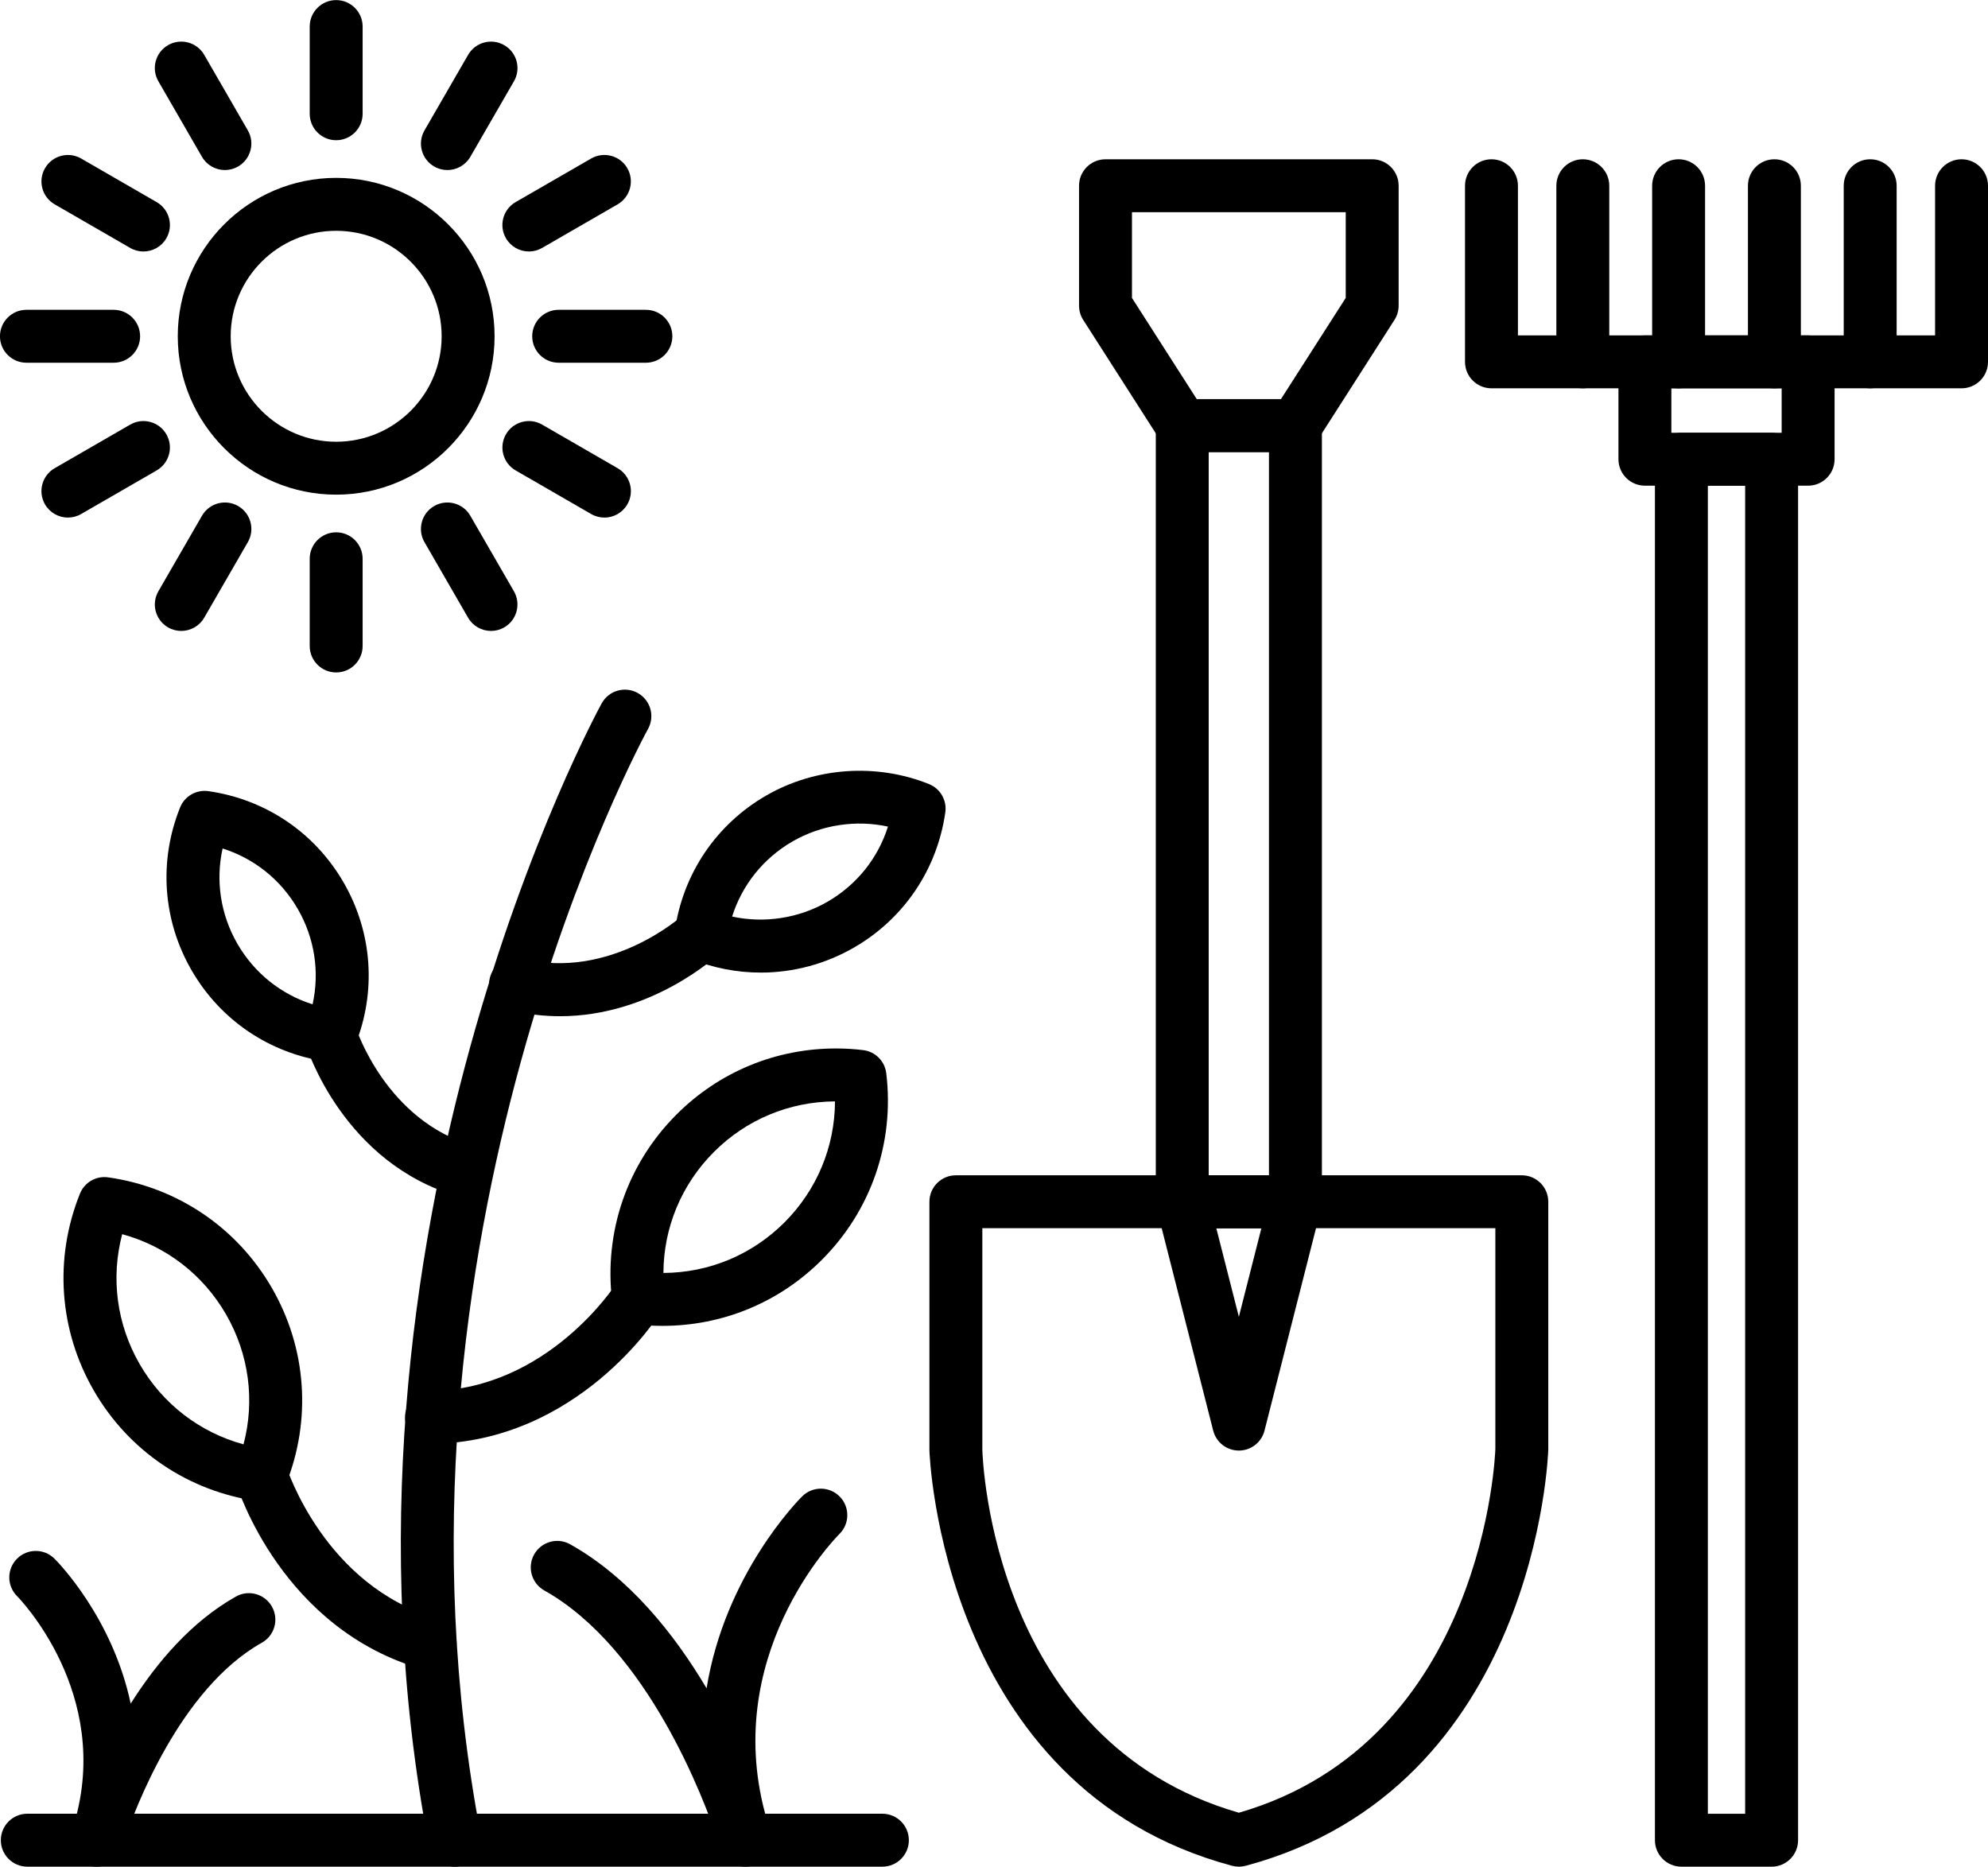
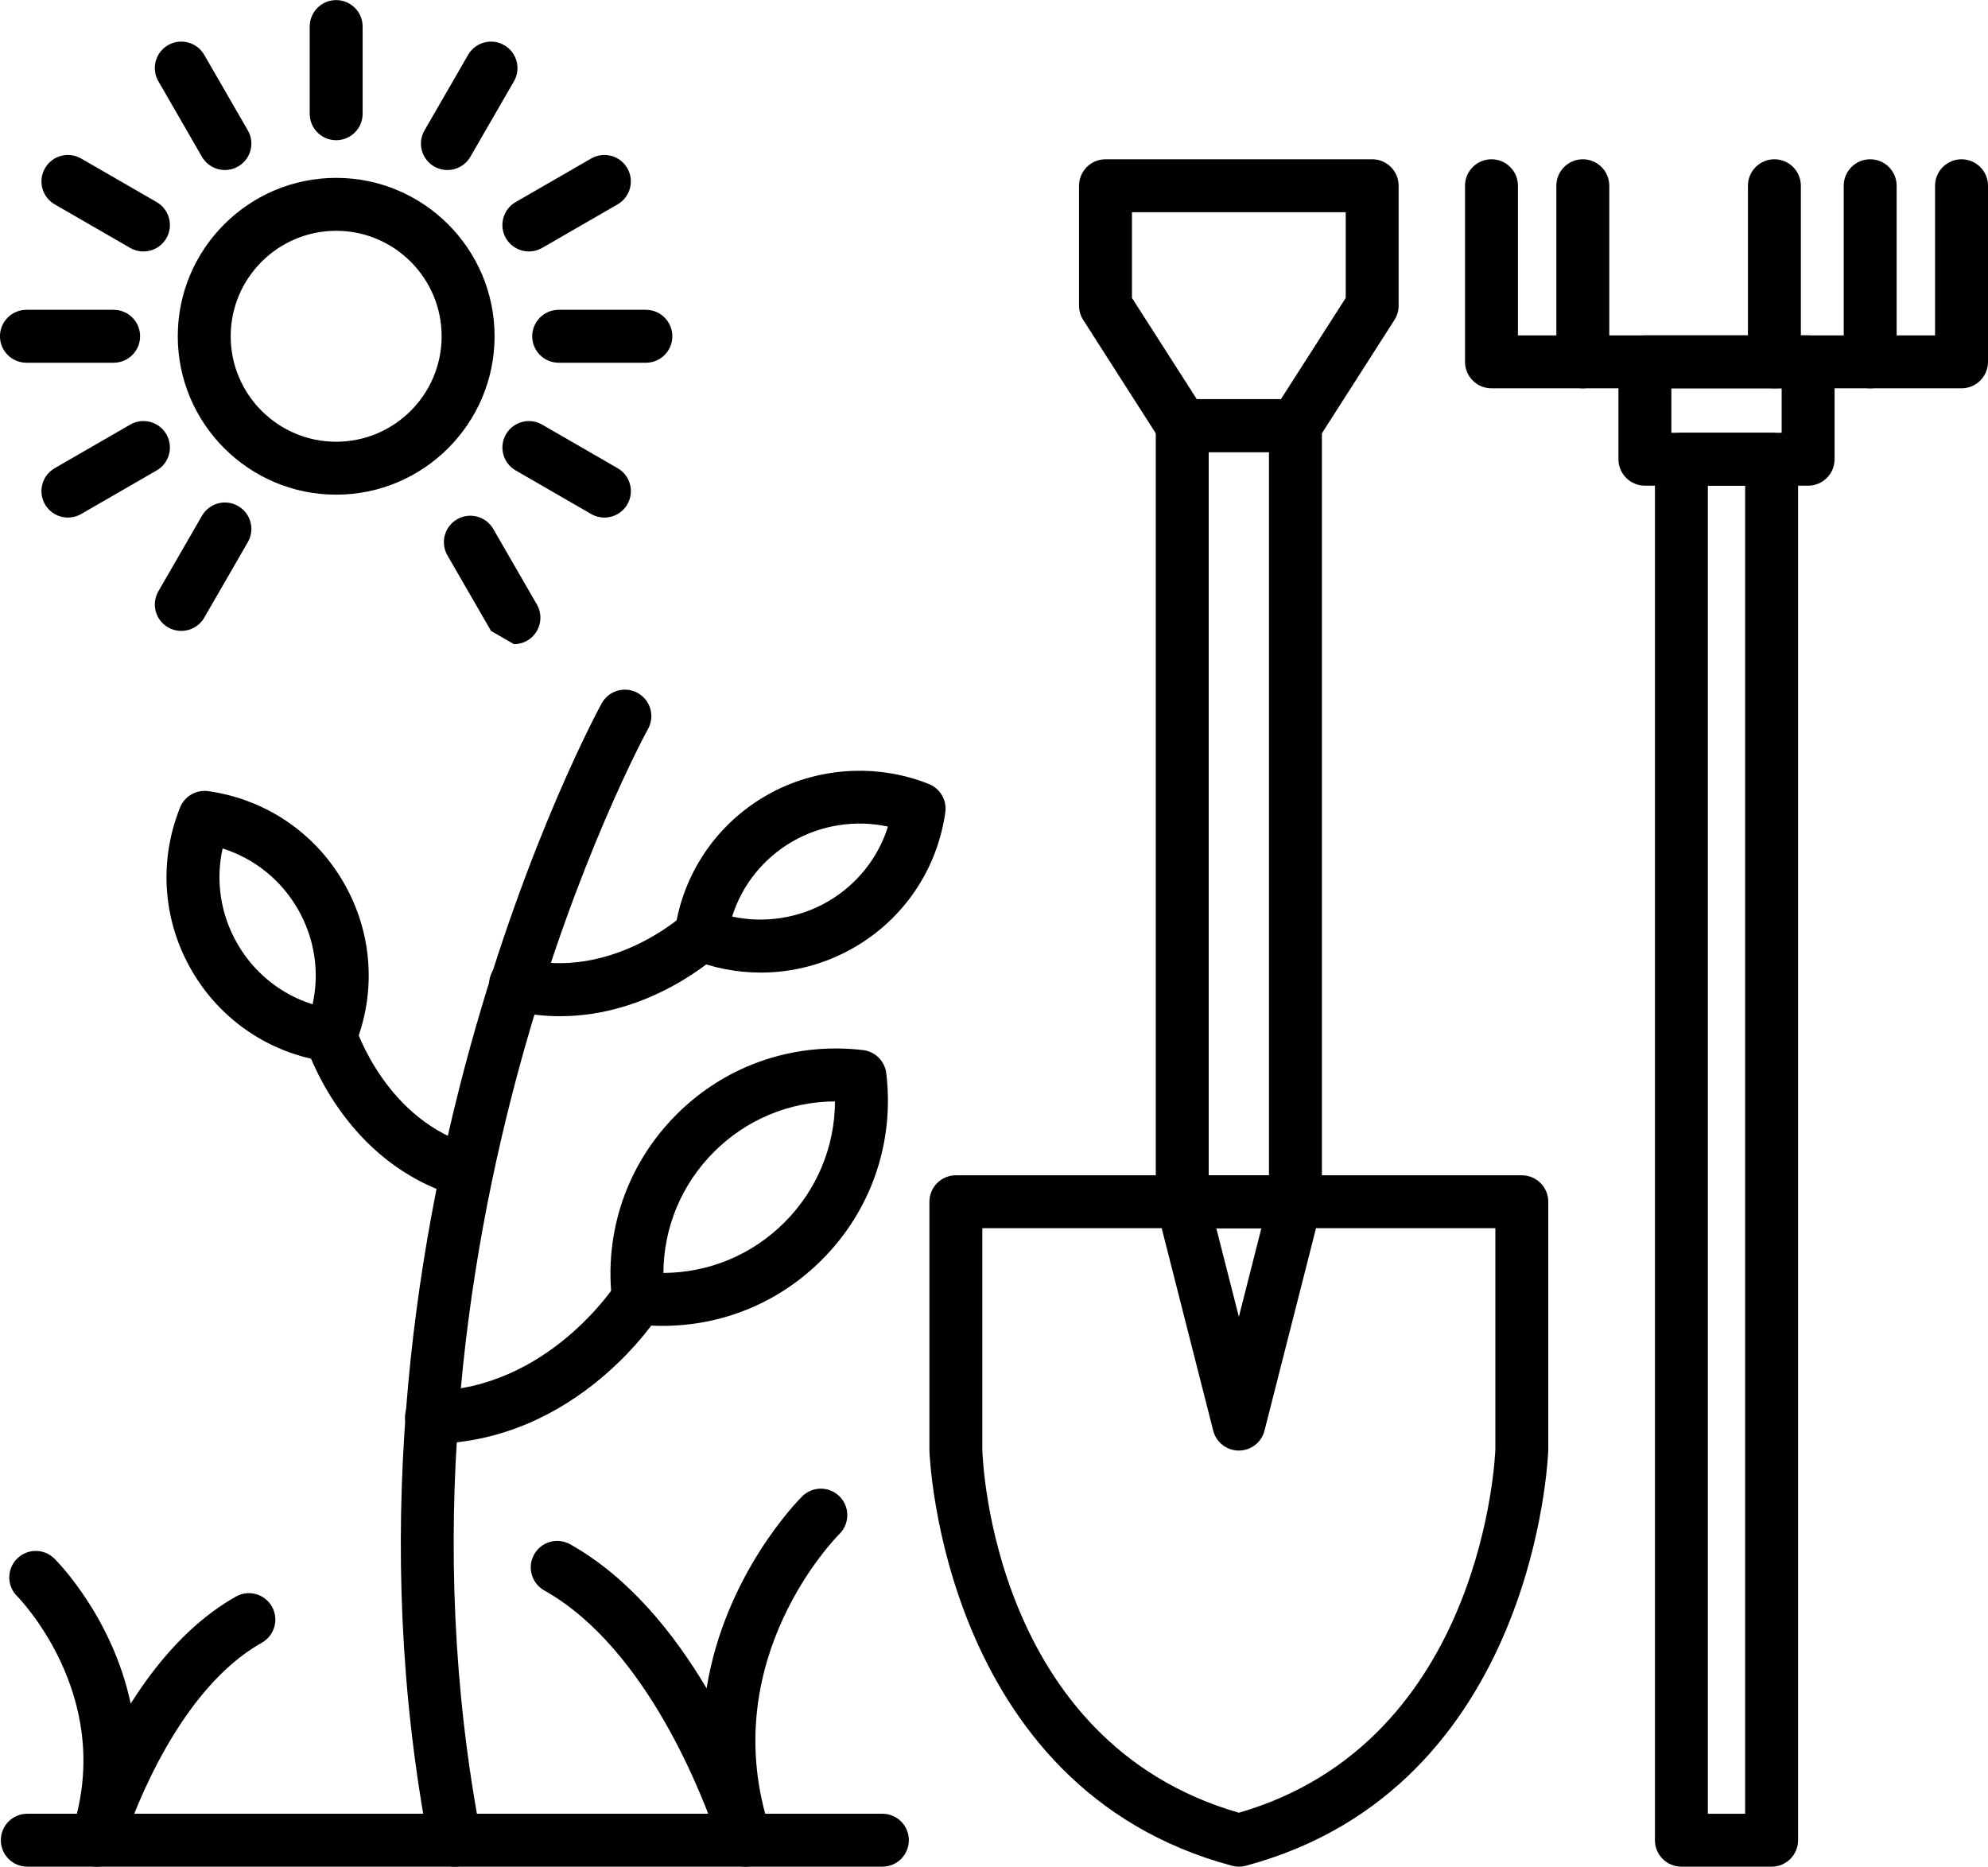
<svg xmlns="http://www.w3.org/2000/svg" clip-rule="evenodd" fill-rule="evenodd" height="1602" image-rendering="optimizeQuality" preserveAspectRatio="xMidYMid meet" shape-rendering="geometricPrecision" text-rendering="geometricPrecision" version="1.0" viewBox="0.3 52.3 1706.1 1602.0" width="1706" zoomAndPan="magnify">
  <g>
    <g>
      <g>
        <g>
          <g>
            <g id="change1_26">
              <path d="M1063.48 1654.34c-1.97,0 -3.95,-0.26 -5.88,-0.77 -249.59,-66.88 -259.61,-353.63 -259.68,-356.52l0 -213.38c0,-12.54 10.17,-22.71 22.71,-22.71l485.69 0c12.54,0 22.71,10.17 22.71,22.71l0 212.82c-0.08,3.46 -10.09,290.21 -259.67,357.09 -1.94,0.52 -3.89,0.76 -5.88,0.76zm-220.14 -547.97l0 190.11c0.27,9.73 9.35,250.73 220.14,311.57 211.43,-61.12 220.06,-309.61 220.13,-312.13l0 -189.55 -440.27 0z" />
            </g>
            <g id="change1_27">
              <path d="M1112.04 1106.37l-97.13 0c-12.54,0 -22.71,-10.17 -22.71,-22.71l0 -666.13c0,-12.54 10.17,-22.71 22.71,-22.71l97.13 0c12.54,0 22.71,10.17 22.71,22.71l0 666.15c0,12.53 -10.17,22.7 -22.71,22.7zm-74.43 -45.41l51.72 0 0 -620.72 -51.72 0 0 620.72z" />
            </g>
            <g id="change1_5">
              <path d="M1112.04 440.24l-97.13 0c-7.75,0 -14.95,-3.95 -19.13,-10.48l-65.87 -102.93c-2.34,-3.65 -3.58,-7.89 -3.58,-12.23l0 -102.93c0,-12.55 10.17,-22.71 22.71,-22.71l228.86 -0.01c12.54,0 22.71,10.17 22.71,22.71l0 102.93c0,4.34 -1.24,8.59 -3.58,12.23l-65.87 102.93c-4.16,6.53 -11.38,10.48 -19.13,10.48zm-84.69 -45.44l72.26 0 55.59 -86.85 0 -73.57 -183.45 0 0 73.57 55.6 86.85z" />
            </g>
            <g id="change1_32">
              <path d="M1063.48 1297.21c-10.4,0 -19.44,-7.04 -22.01,-17.11l-48.57 -190.85c-1.73,-6.78 -0.23,-14 4.08,-19.53 4.31,-5.53 10.93,-8.76 17.93,-8.76l97.13 0c7.02,0 13.63,3.23 17.93,8.76 4.3,5.54 5.81,12.75 4.08,19.54l-48.56 190.84c-2.56,10.08 -11.61,17.11 -22.01,17.11zm-19.35 -190.84l19.36 76.04 19.34 -76.04 -38.7 0z" />
            </g>
          </g>
          <g id="change1_8">
            <path d="M1683.69 385.52l-403.41 0c-12.54,0 -22.71,-10.17 -22.71,-22.71l0 -151.15c0,-12.54 10.17,-22.71 22.71,-22.71 12.54,0 22.71,10.17 22.71,22.71l0 128.43 357.99 0 0 -128.43c0,-12.54 10.17,-22.71 22.71,-22.71 12.54,0 22.71,10.17 22.71,22.71l0 151.15c0,12.54 -10.16,22.71 -22.71,22.71z" />
          </g>
          <g>
            <g id="change1_7">
              <path d="M1605.29 385.52c-12.54,0 -22.71,-10.17 -22.71,-22.71l0 -151.15c0,-12.54 10.17,-22.71 22.71,-22.71 12.55,0 22.71,10.17 22.71,22.71l0 151.15c0,12.54 -10.16,22.71 -22.71,22.71z" />
            </g>
            <g id="change1_10">
              <path d="M1523.09 385.52c-12.54,0 -22.71,-10.17 -22.71,-22.71l0 -151.15c0,-12.54 10.17,-22.71 22.71,-22.71 12.54,0 22.71,10.17 22.71,22.71l0 151.15c0,12.54 -10.17,22.71 -22.71,22.71z" />
            </g>
            <g id="change1_21">
-               <path d="M1440.88 385.52c-12.54,0 -22.71,-10.17 -22.71,-22.71l0 -151.15c0,-12.54 10.17,-22.71 22.71,-22.71 12.54,0 22.71,10.17 22.71,22.71l0 151.15c0,12.54 -10.17,22.71 -22.71,22.71z" />
-             </g>
+               </g>
            <g id="change1_1">
              <path d="M1358.67 385.52c-12.54,0 -22.71,-10.17 -22.71,-22.71l0 -151.15c0,-12.54 10.17,-22.71 22.71,-22.71 12.54,0 22.71,10.17 22.71,22.71l0 151.15c0,12.54 -10.16,22.71 -22.71,22.71z" />
            </g>
          </g>
          <g id="change1_34">
            <path d="M1552.03 469.09l-140.07 0c-12.54,0 -22.71,-10.17 -22.71,-22.71l0 -83.57c0,-12.54 10.17,-22.71 22.71,-22.71l140.07 0c12.54,0 22.71,10.17 22.71,22.71l0 83.57c0,12.54 -10.17,22.71 -22.71,22.71zm-117.37 -45.43l94.66 0 0 -38.15 -94.66 0 0 38.15z" />
          </g>
          <g id="change1_12">
            <path d="M1520.7 1654.34l-77.43 0c-12.54,0 -22.71,-10.17 -22.71,-22.71l0 -1185.24c0,-12.54 10.17,-22.71 22.71,-22.71l77.43 0c12.54,0 22.71,10.17 22.71,22.71l0 1185.26c-0.01,12.54 -10.18,22.7 -22.71,22.7zm-54.72 -45.41l32.01 0 0 -1139.83 -32.01 0 0 1139.83z" />
          </g>
        </g>
        <g id="change1_28">
          <path d="M757.57 1654.33l-733.85 0c-12.55,0 -22.71,-10.17 -22.71,-22.71 0,-12.54 10.17,-22.71 22.71,-22.71l733.85 0c12.54,0 22.71,10.17 22.71,22.71 0,12.54 -10.17,22.71 -22.71,22.71z" />
        </g>
        <g id="change1_2">
          <path d="M390.63 1654.34c-10.68,0 -20.21,-7.58 -22.28,-18.46 -100.44,-525.82 145.9,-975.59 148.39,-980.08 6.11,-10.96 19.94,-14.87 30.89,-8.77 10.96,6.11 14.88,19.94 8.79,30.89 -2.42,4.34 -240.7,440.31 -143.45,949.44 2.35,12.31 -5.72,24.21 -18.04,26.58 -1.46,0.28 -2.91,0.4 -4.31,0.4z" />
        </g>
        <g>
          <g id="change1_24">
            <path d="M284 963.64c-1.07,0 -2.14,-0.07 -3.22,-0.23 -49.03,-6.99 -91.33,-35.57 -116.07,-78.41 -24.74,-42.83 -28.34,-93.77 -9.86,-139.72 3.89,-9.71 13.9,-15.48 24.27,-14.02 49.02,6.99 91.33,35.56 116.07,78.39 24.76,42.85 28.33,93.8 9.85,139.73 -3.48,8.7 -11.89,14.26 -21.04,14.26zm-92.66 -183.18c-6.14,27.74 -1.78,56.73 12.71,81.83 14.49,25.09 37.42,43.37 64.51,51.93 6.15,-27.74 1.8,-56.72 -12.71,-81.84 -14.49,-25.09 -37.42,-43.35 -64.51,-51.91z" />
          </g>
          <g id="change1_20">
            <path d="M400.53 1080.2c-2.06,0 -4.15,-0.29 -6.22,-0.87 -99.3,-28.24 -130.76,-127.54 -132.06,-131.74 -3.66,-12.01 3.07,-24.7 15.06,-28.38 11.98,-3.62 24.66,3.06 28.35,14.99 0.34,1.07 26.04,80.1 101.07,101.42 12.07,3.43 19.06,16.01 15.63,28.05 -2.84,9.99 -11.93,16.52 -21.83,16.52z" />
          </g>
        </g>
        <g>
          <g id="change1_16">
-             <path d="M224.47 1340.84c-1.07,0 -2.13,-0.07 -3.22,-0.23 -59.31,-8.45 -110.49,-43.02 -140.42,-94.85 -29.93,-51.83 -34.27,-113.43 -11.93,-169.02 3.89,-9.69 13.9,-15.51 24.27,-14.01 59.3,8.45 110.48,43.02 140.42,94.85 29.91,51.81 34.27,113.42 11.93,169.01 -3.48,8.71 -11.89,14.25 -21.05,14.25zm-119.31 -229.34c-9.91,37.58 -4.72,77.37 15.03,111.57 19.74,34.2 51.59,58.57 89.1,68.8 9.91,-37.59 4.72,-77.37 -15.02,-111.57 -19.75,-34.2 -51.6,-58.6 -89.11,-68.8z" />
-           </g>
+             </g>
          <g id="change1_9">
-             <path d="M369.47 1485.87c-2.05,0 -4.15,-0.29 -6.22,-0.86 -120.7,-34.29 -158.96,-155.09 -160.52,-160.21 -3.67,-12.01 3.08,-24.7 15.07,-28.38 11.98,-3.65 24.66,3.07 28.35,15 0.33,1.07 33.03,102.46 129.52,129.86 12.07,3.43 19.07,15.99 15.64,28.05 -2.84,10 -11.95,16.54 -21.85,16.54z" />
-           </g>
+             </g>
        </g>
        <g>
          <g id="change1_31">
            <path d="M568.81 1190.19c-7.79,0 -15.64,-0.46 -23.36,-1.41 -10.38,-1.26 -18.57,-9.44 -19.82,-19.83 -7.19,-59.47 12.95,-117.85 55.26,-160.17 36.55,-36.56 85.14,-56.67 136.82,-56.67 7.77,0 15.64,0.46 23.36,1.41 10.38,1.26 18.57,9.44 19.82,19.83 7.19,59.45 -12.95,117.85 -55.28,160.17 -36.54,36.56 -85.12,56.67 -136.8,56.67zm148.09 -192.66c-39.25,0.22 -76.11,15.6 -103.88,43.37 -27.92,27.92 -43.23,65 -43.38,103.88 39.24,-0.22 76.09,-15.6 103.88,-43.37 27.91,-27.93 43.22,-65.01 43.38,-103.88z" />
          </g>
          <g id="change1_11">
            <path d="M370.57 1291.5c-12.39,0 -22.52,-9.94 -22.7,-22.36 -0.19,-12.54 9.83,-22.86 22.36,-23.05 100.32,-1.51 158.14,-91.02 158.72,-91.93 6.69,-10.59 20.7,-13.79 31.3,-7.09 10.6,6.66 13.81,20.61 7.18,31.24 -2.84,4.56 -71.07,111.31 -196.51,113.2 -0.12,-0.02 -0.24,-0.02 -0.35,-0.02z" />
          </g>
        </g>
        <g>
          <g id="change1_33">
            <path d="M653.3 886.98c-20.59,0 -40.73,-3.91 -59.87,-11.6 -9.69,-3.91 -15.49,-13.93 -14.01,-24.27 6.99,-49.03 35.57,-91.33 78.41,-116.07 42.24,-24.37 94.62,-27.98 139.72,-9.85 9.71,3.89 15.49,13.92 14.02,24.26 -6.99,49.03 -35.56,91.35 -78.41,116.07 -24.31,14.03 -51.93,21.46 -79.86,21.46zm-24.69 -48.1c27.39,6.02 57.13,1.57 81.83,-12.69 25.09,-14.49 43.37,-37.41 51.91,-64.5 -27.4,-6.01 -57.13,-1.57 -81.83,12.69 -25.09,14.48 -43.35,37.39 -51.91,64.5z" />
          </g>
          <g id="change1_35">
            <path d="M480.93 924.43c-13.94,0 -28.57,-1.63 -43.74,-5.45 -12.17,-3.07 -19.54,-15.41 -16.48,-27.56 3.07,-12.17 15.45,-19.6 27.57,-16.48 75.76,19.09 137.61,-36.76 138.22,-37.31 9.23,-8.46 23.59,-7.91 32.07,1.27 8.49,9.18 7.99,23.48 -1.17,32.02 -2.74,2.55 -58.5,53.51 -136.46,53.51z" />
          </g>
        </g>
        <g id="change1_14">
          <path d="M640.1 1654.34c-9.49,0 -18.32,-6 -21.52,-15.48 -0.94,-2.81 -1.84,-5.61 -2.7,-8.41 -11.01,-32.8 -59.44,-163.19 -148.48,-213.18 -10.93,-6.14 -14.83,-19.99 -8.69,-30.92 6.14,-10.93 20,-14.84 30.92,-8.69 50.8,28.51 89.4,77.02 117.06,123.6 15.86,-97.67 78.33,-161.05 82.05,-164.74 8.89,-8.84 23.28,-8.81 32.12,0.11 8.83,8.88 8.79,23.24 -0.07,32.08 -4.39,4.39 -103.76,106.26 -61.98,246.69 1.81,5.46 2.84,8.9 3.09,9.81 3.49,11.87 -3.16,24.34 -14.96,28.05 -2.28,0.72 -4.58,1.06 -6.83,1.06z" />
        </g>
        <g id="change1_18">
          <path d="M83.24 1654.34c-2.26,0 -4.56,-0.34 -6.83,-1.05 -11.8,-3.72 -18.46,-16.18 -14.96,-28.05 0.21,-0.75 1.04,-3.5 2.49,-7.87 33.22,-111.83 -48.12,-194.35 -48.96,-195.19 -8.9,-8.83 -8.95,-23.21 -0.11,-32.11 8.84,-8.92 23.23,-8.96 32.13,-0.11 2.92,2.89 49.75,50.41 65.46,124.44 22.19,-35.14 52.02,-70.38 90.32,-91.89 10.91,-6.18 24.78,-2.26 30.92,8.69 6.14,10.93 2.26,24.78 -8.69,30.92 -70.6,39.64 -109.23,143.65 -118.04,169.85 -0.7,2.28 -1.43,4.58 -2.22,6.89 -3.19,9.47 -12.01,15.47 -21.5,15.47z" />
        </g>
        <g id="change1_29">
          <path d="M288.8 476.8c-74.96,0 -135.94,-60.98 -135.94,-135.95 0,-74.96 60.98,-135.94 135.94,-135.94 74.97,0 135.95,60.98 135.95,135.94 0,74.97 -60.99,135.95 -135.95,135.95zm0 -226.46c-49.91,0 -90.52,40.59 -90.52,90.52 0,49.93 40.59,90.52 90.52,90.52 49.93,0 90.52,-40.59 90.52,-90.52 0,-49.93 -40.61,-90.52 -90.52,-90.52z" />
        </g>
        <g id="change1_3">
          <path d="M288.8 172.6c-12.54,0 -22.71,-10.17 -22.71,-22.71l0 -74.85c0,-12.54 10.17,-22.71 22.71,-22.71 12.54,0 22.71,10.17 22.71,22.71l0 74.85c0,12.54 -10.18,22.71 -22.71,22.71z" />
        </g>
        <g id="change1_6">
          <path d="M384.25 198.2c-3.85,0 -7.76,-0.99 -11.33,-3.04 -10.87,-6.27 -14.59,-20.17 -8.31,-31.02l37.42 -64.81c6.28,-10.87 20.16,-14.59 31.02,-8.31 10.87,6.28 14.59,20.17 8.31,31.02l-37.42 64.81c-4.22,7.27 -11.85,11.35 -19.7,11.35z" />
        </g>
        <g id="change1_22">
          <path d="M454.2 268.09c-7.85,0 -15.48,-4.07 -19.7,-11.36 -6.28,-10.86 -2.54,-24.76 8.31,-31.02l64.82 -37.42c10.86,-6.26 24.76,-2.54 31.03,8.31 6.27,10.86 2.54,24.76 -8.31,31.03l-64.82 37.42c-3.58,2.05 -7.48,3.04 -11.33,3.04z" />
        </g>
        <g id="change1_25">
          <path d="M554.6 363.57l-74.85 0c-12.54,0 -22.71,-10.17 -22.71,-22.71 0,-12.54 10.17,-22.71 22.71,-22.71l74.85 0c12.55,0 22.71,10.17 22.71,22.71 0,12.55 -10.16,22.71 -22.71,22.71z" />
        </g>
        <g id="change1_17">
          <path d="M518.98 496.47c-3.85,0 -7.76,-0.98 -11.33,-3.04l-64.82 -37.43c-10.87,-6.27 -14.59,-20.17 -8.31,-31.02 6.29,-10.87 20.19,-14.57 31.03,-8.31l64.82 37.43c10.87,6.28 14.59,20.17 8.31,31.03 -4.22,7.28 -11.86,11.35 -19.7,11.35z" />
        </g>
        <g id="change1_30">
-           <path d="M421.71 593.76c-7.85,0 -15.48,-4.07 -19.7,-11.36l-37.42 -64.82c-6.28,-10.86 -2.54,-24.76 8.31,-31.02 10.87,-6.26 24.75,-2.54 31.02,8.31l37.42 64.82c6.28,10.86 2.54,24.76 -8.31,31.03 -3.56,2.06 -7.47,3.04 -11.33,3.04z" />
+           <path d="M421.71 593.76l-37.42 -64.82c-6.28,-10.86 -2.54,-24.76 8.31,-31.02 10.87,-6.26 24.75,-2.54 31.02,8.31l37.42 64.82c6.28,10.86 2.54,24.76 -8.31,31.03 -3.56,2.06 -7.47,3.04 -11.33,3.04z" />
        </g>
        <g id="change1_13">
-           <path d="M288.8 629.39c-12.54,0 -22.71,-10.17 -22.71,-22.71l0 -74.85c0,-12.54 10.17,-22.71 22.71,-22.71 12.54,0 22.71,10.17 22.71,22.71l0 74.85c0,12.53 -10.18,22.71 -22.71,22.71z" />
-         </g>
+           </g>
        <g id="change1_23">
          <path d="M155.87 593.76c-3.85,0 -7.76,-0.98 -11.33,-3.04 -10.87,-6.28 -14.59,-20.17 -8.31,-31.02l37.42 -64.83c6.28,-10.87 20.17,-14.57 31.02,-8.31 10.87,6.28 14.59,20.17 8.31,31.02l-37.42 64.82c-4.22,7.29 -11.85,11.35 -19.7,11.35z" />
        </g>
        <g id="change1_19">
          <path d="M58.61 496.47c-7.85,0 -15.48,-4.07 -19.7,-11.36 -6.28,-10.86 -2.54,-24.76 8.31,-31.02l64.83 -37.43c10.85,-6.26 24.75,-2.54 31.02,8.31 6.28,10.86 2.54,24.76 -8.31,31.02l-64.82 37.43c-3.57,2.06 -7.48,3.04 -11.33,3.04z" />
        </g>
        <g id="change1_15">
          <path d="M97.83 363.57l-74.85 0c-12.54,0 -22.71,-10.17 -22.71,-22.71 0,-12.54 10.17,-22.71 22.71,-22.71l74.85 0c12.54,0 22.71,10.17 22.71,22.71 0,12.55 -10.17,22.71 -22.71,22.71z" />
        </g>
        <g id="change1_4">
          <path d="M123.39 268.09c-3.85,0 -7.76,-0.98 -11.33,-3.04l-64.83 -37.42c-10.87,-6.28 -14.59,-20.16 -8.31,-31.02 6.28,-10.87 20.16,-14.57 31.02,-8.31l64.82 37.42c10.87,6.28 14.59,20.16 8.31,31.02 -4.2,7.28 -11.85,11.35 -19.7,11.35z" />
        </g>
        <g id="change1_36">
          <path d="M193.33 198.2c-7.85,0 -15.48,-4.07 -19.7,-11.36l-37.41 -64.83c-6.28,-10.85 -2.56,-24.75 8.31,-31.02 10.83,-6.26 24.74,-2.54 31.02,8.31l37.42 64.81c6.28,10.86 2.54,24.76 -8.31,31.02 -3.58,2.07 -7.49,3.06 -11.34,3.06z" />
        </g>
      </g>
    </g>
  </g>
</svg>